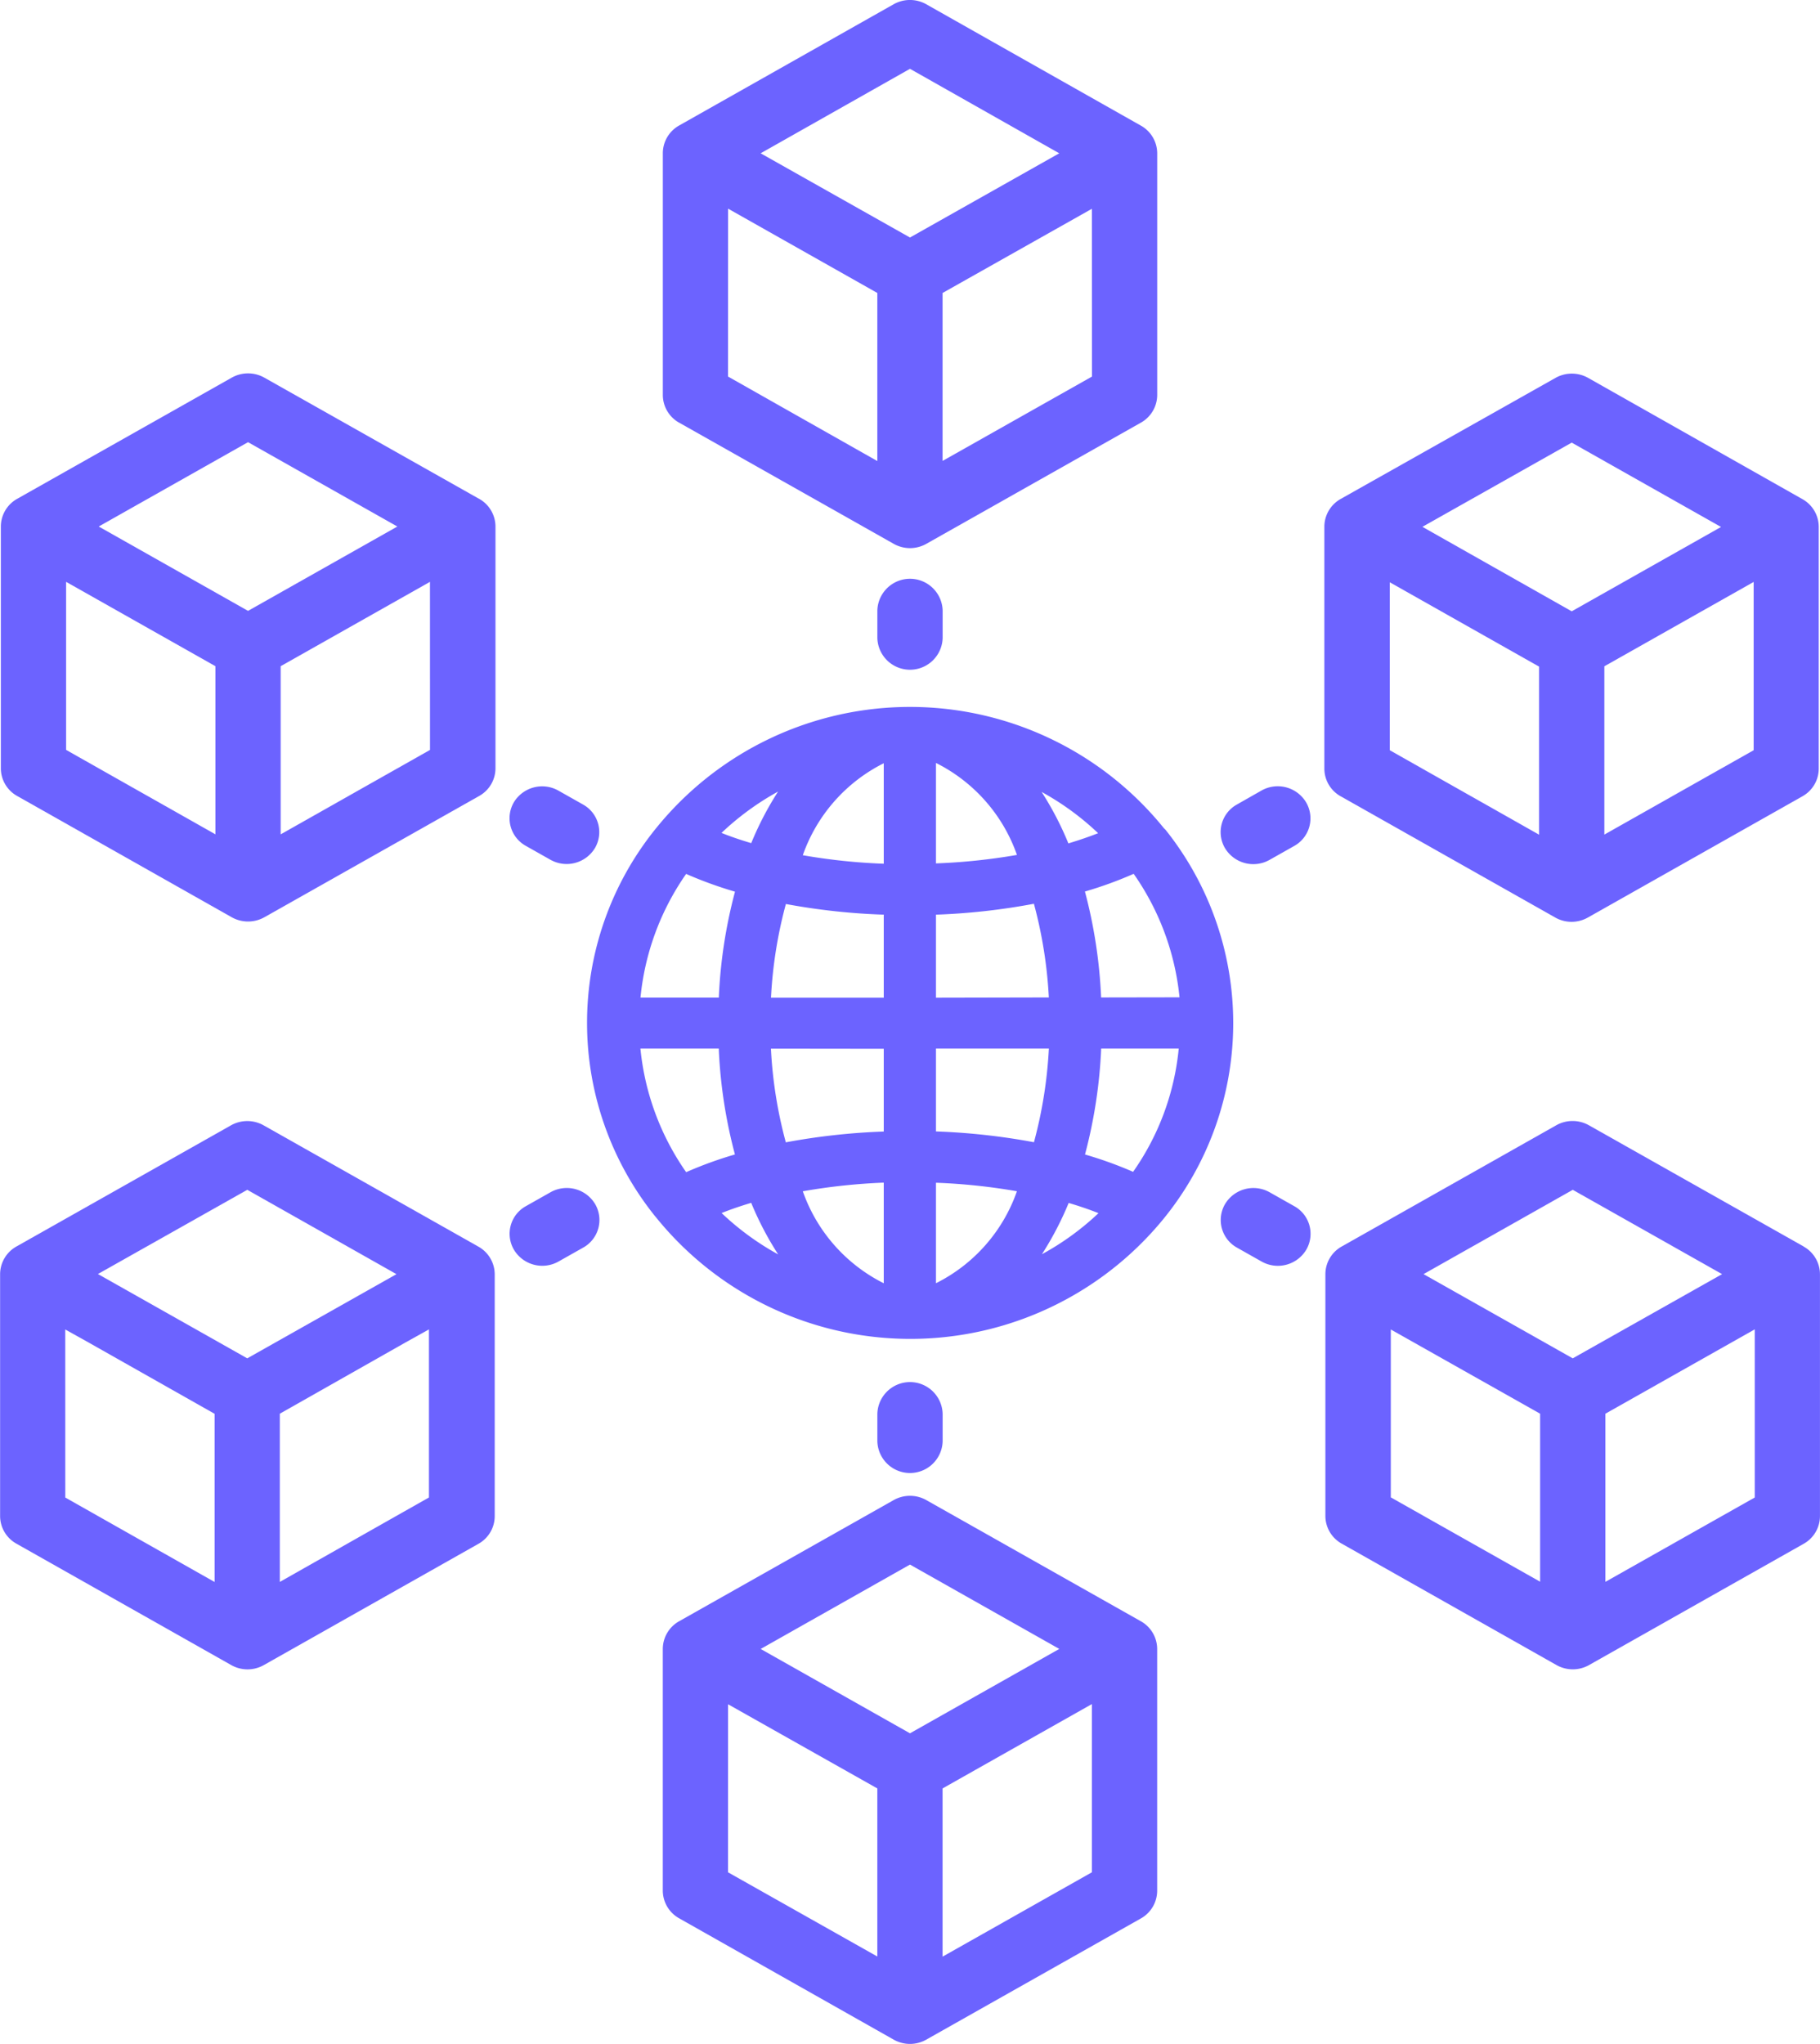
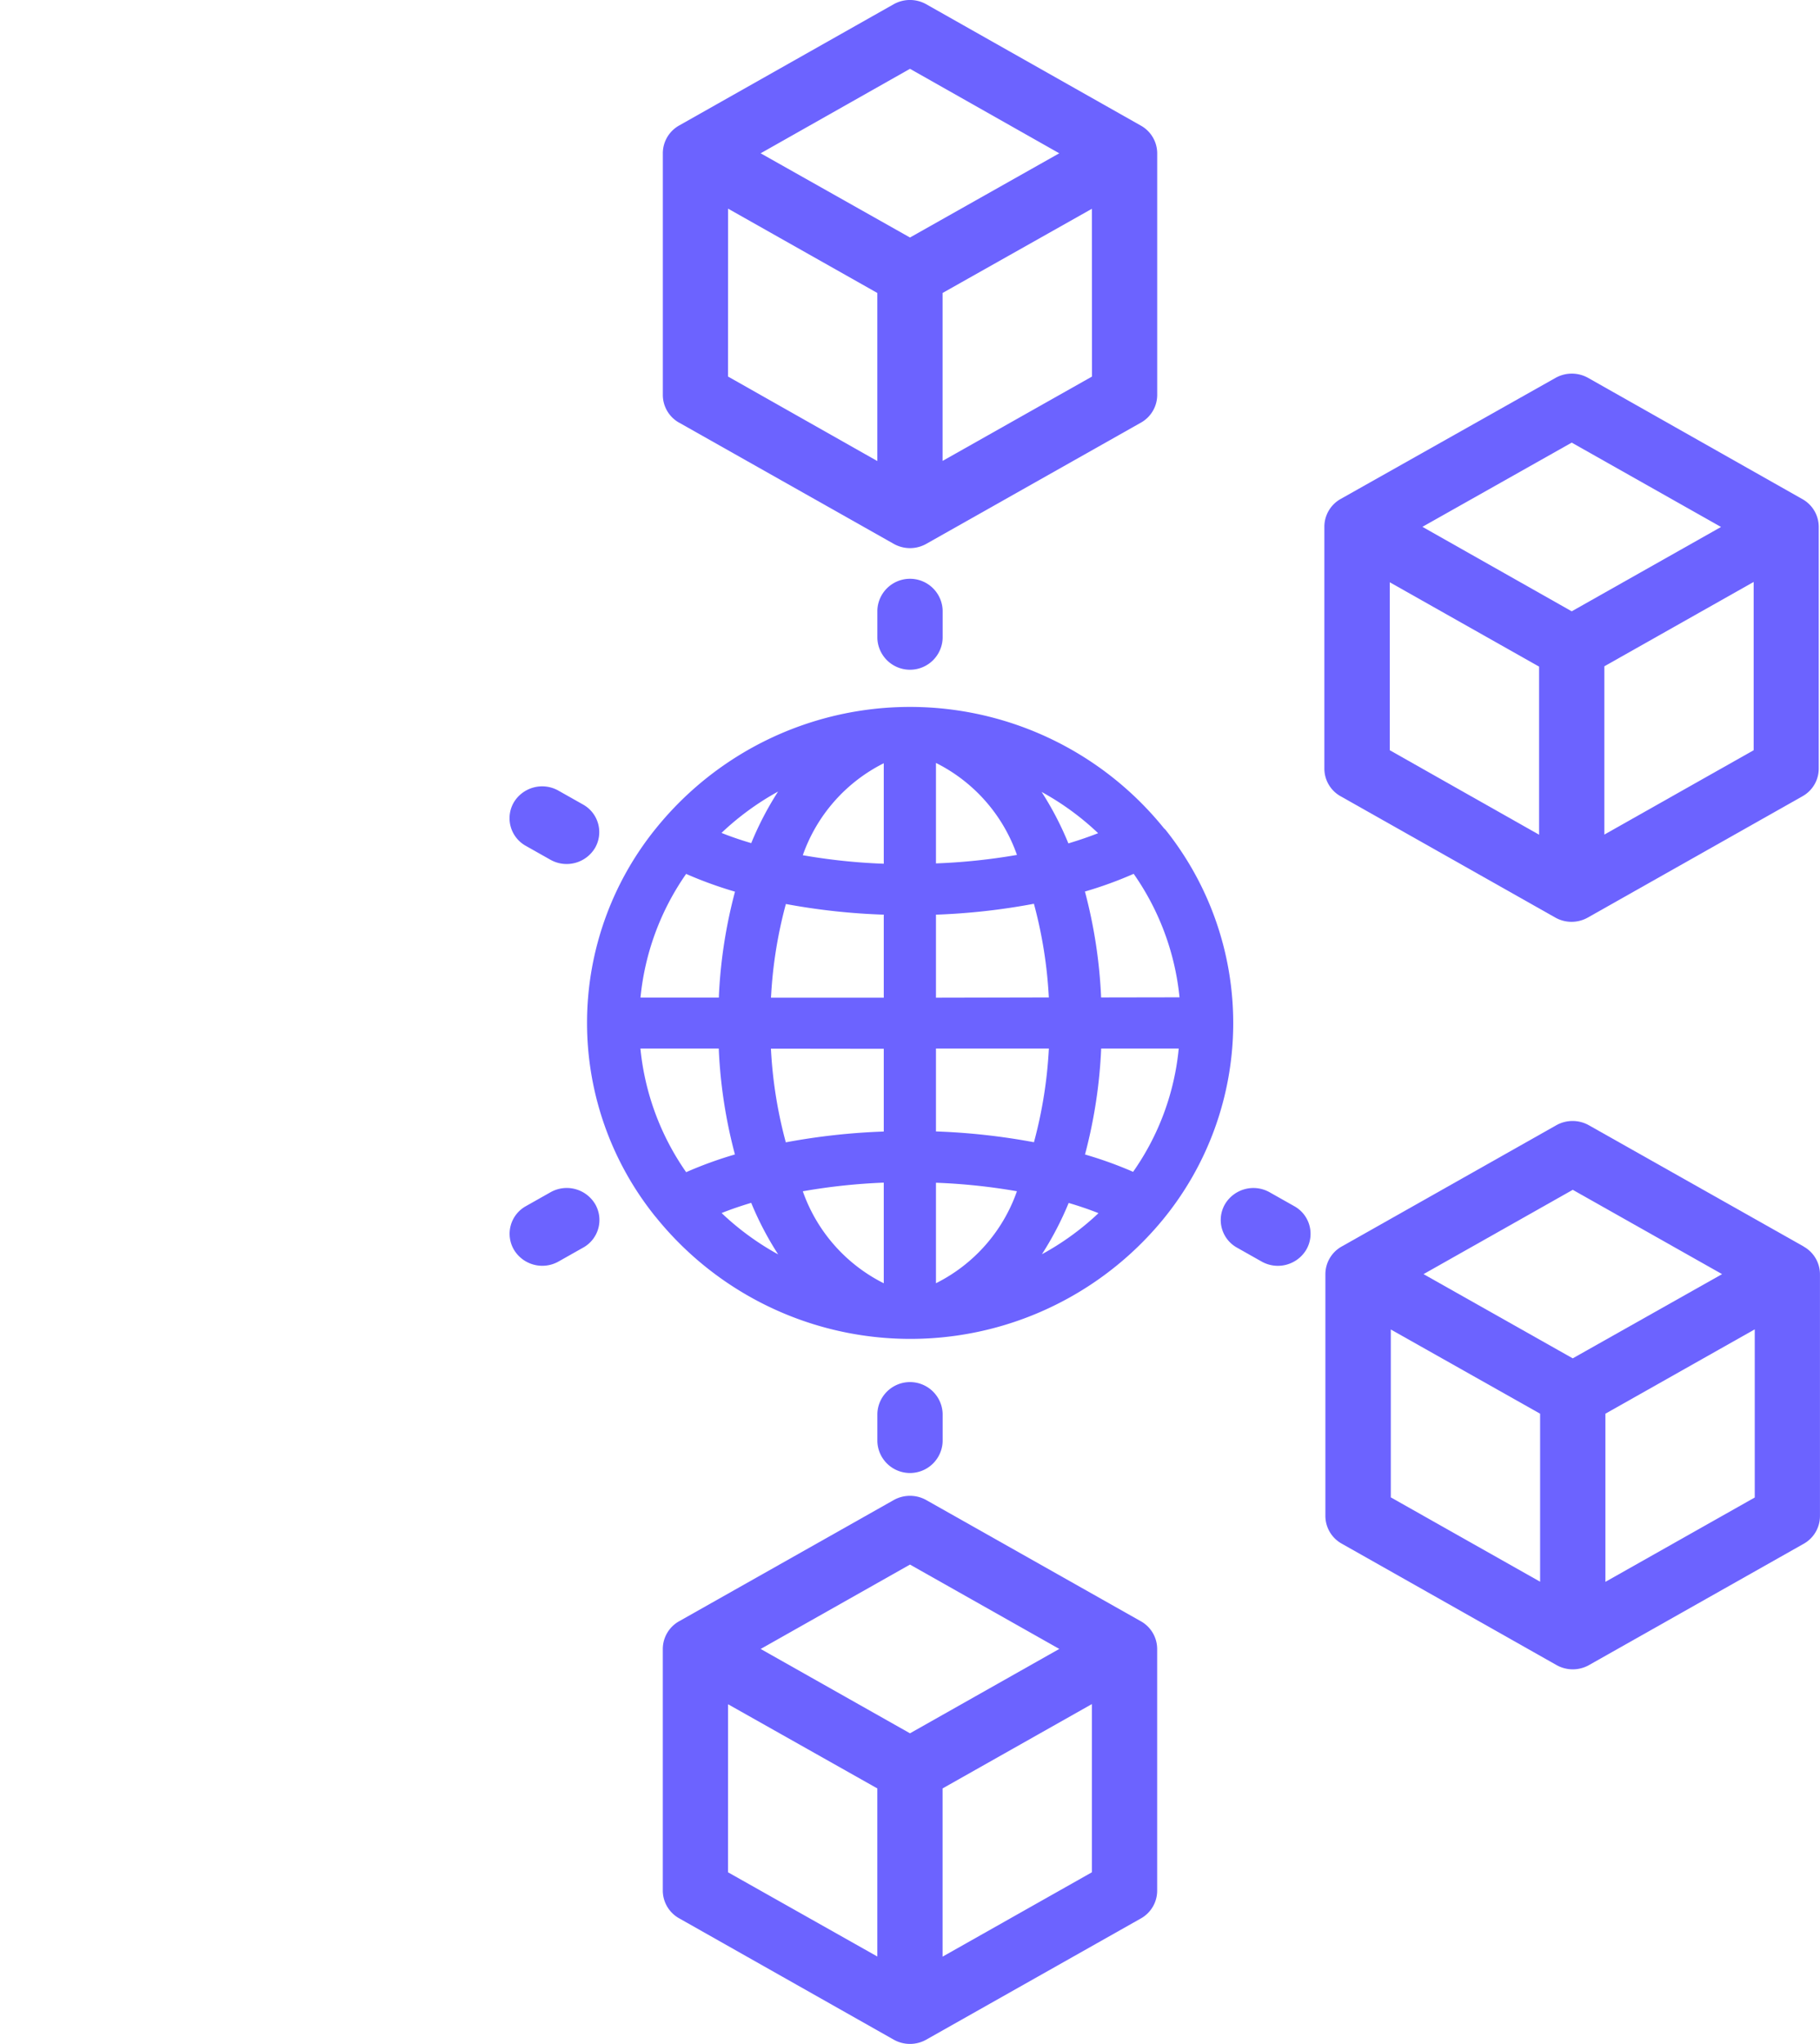
<svg xmlns="http://www.w3.org/2000/svg" width="53.439" height="60" viewBox="0 0 53.439 60">
  <g id="global" transform="translate(0)">
    <path id="Trazado_80" data-name="Trazado 80" d="M32.357,38.811l-6.3-3.557a.977.977,0,0,0-.958,0l-6.3,3.557a.935.935,0,0,0-.479.812v7.095a.935.935,0,0,0,.479.812l6.3,3.562a.973.973,0,0,0,.958,0l6.3-3.557a.935.935,0,0,0,.479-.812v-7.1a.935.935,0,0,0-.479-.812Zm-6.779-1.664,4.384,2.476L25.578,42.1l-4.384-2.476Zm-5.342,4.1,4.383,2.471v4.934L20.235,46.18ZM30.919,46.18l-4.384,2.476V43.718l4.384-2.476Z" transform="translate(1.141 8.781)" fill="#6c63ff" />
    <path id="Trazado_81" data-name="Trazado 81" d="M18.8,12.407l6.3,3.557a.973.973,0,0,0,.958,0l6.3-3.557a.935.935,0,0,0,.479-.812V4.5a.935.935,0,0,0-.479-.812L26.056.125a.977.977,0,0,0-.958,0L18.8,3.684a.935.935,0,0,0-.479.812v7.1a.935.935,0,0,0,.479.812Zm1.437-6.282L24.619,8.6v4.934l-4.384-2.481Zm10.685,4.929L26.535,13.53V8.6l4.384-2.471ZM25.578,2.02,29.961,4.5,25.578,6.972,21.193,4.5Z" transform="translate(1.141 0)" fill="#6c63ff" />
    <path id="Trazado_82" data-name="Trazado 82" d="M34,21.182l6.3,3.559a.973.973,0,0,0,.958,0l6.3-3.559a.931.931,0,0,0,.479-.811v-7.1a.935.935,0,0,0-.479-.812L41.266,8.9a.977.977,0,0,0-.958,0L34,12.454a.935.935,0,0,0-.479.812v7.1A.931.931,0,0,0,34,21.182ZM35.442,14.9l4.384,2.476v4.934L35.442,19.83ZM46.126,19.83l-4.384,2.476v-4.94l4.384-2.476ZM40.784,10.8l4.384,2.476-4.384,2.476L36.4,13.272Z" transform="translate(5.365 2.193)" fill="#6c63ff" />
-     <path id="Trazado_83" data-name="Trazado 83" d="M17.153,12.452,10.846,8.894a.977.977,0,0,0-.958,0l-6.3,3.557a.935.935,0,0,0-.479.812v7.1a.931.931,0,0,0,.479.811l6.3,3.56a.981.981,0,0,0,.958,0l6.307-3.56a.931.931,0,0,0,.479-.811v-7.1a.935.935,0,0,0-.479-.812Zm-6.786-1.664,4.384,2.476L10.367,15.74,5.983,13.264Zm-5.342,4.1,4.384,2.476V22.3L5.025,19.821Zm10.685,4.934L11.325,22.3V17.364l4.384-2.476Z" transform="translate(-3.084 2.192)" fill="#6c63ff" />
    <path id="Trazado_84" data-name="Trazado 84" d="M47.589,30.01l-6.307-3.559a.977.977,0,0,0-.958,0l-6.3,3.559a.933.933,0,0,0-.479.811v7.1a.933.933,0,0,0,.479.811l6.306,3.564a.973.973,0,0,0,.958,0l6.3-3.559a.933.933,0,0,0,.479-.811v-7.1a.933.933,0,0,0-.479-.814Zm-6.781-1.664,4.385,2.475-4.385,2.472-4.381-2.472Zm-5.342,4.1,4.384,2.472v4.932l-4.384-2.476Zm10.686,4.932-4.385,2.476V34.918l4.385-2.476Z" transform="translate(5.371 6.581)" fill="#6c63ff" />
-     <path id="Trazado_85" data-name="Trazado 85" d="M17.129,30.01l-6.3-3.557a.977.977,0,0,0-.958,0l-6.3,3.557a.935.935,0,0,0-.479.812v7.1a.931.931,0,0,0,.479.811l6.307,3.564a.973.973,0,0,0,.958,0l6.3-3.559a.931.931,0,0,0,.479-.811v-7.1A.935.935,0,0,0,17.129,30.01Zm-6.78-1.664,4.381,2.476-4.381,2.471L5.964,30.818Zm-5.344,4.1.673.375,3.712,2.1v4.937L5.006,37.379Zm6.3,7.41V34.918l3.706-2.1.673-.375v4.934Z" transform="translate(-3.089 6.581)" fill="#6c63ff" />
    <path id="Trazado_86" data-name="Trazado 86" d="M33.544,20.2v-.009c-.01-.016-.026-.025-.036-.04A9.586,9.586,0,0,0,18.6,20.17a.1.1,0,0,1-.015.018,9.065,9.065,0,0,0,0,11.375l.013.014a9.6,9.6,0,0,0,14.873.094,9.092,9.092,0,0,0,.077-11.483ZM32.61,30.248A11.715,11.715,0,0,0,31.2,29.74a14.547,14.547,0,0,0,.475-3.11h2.277a7.539,7.539,0,0,1-1.34,3.619ZM18.146,26.63h2.3a14.443,14.443,0,0,0,.475,3.109,11.685,11.685,0,0,0-1.432.52,7.632,7.632,0,0,1-1.343-3.629Zm1.345-5.125a11.894,11.894,0,0,0,1.432.52,14.443,14.443,0,0,0-.475,3.109h-2.3A7.627,7.627,0,0,1,19.491,21.5Zm5.8-.3a17.524,17.524,0,0,1-2.377-.25,4.794,4.794,0,0,1,2.377-2.7Zm0,1.5v2.432H21.98a13.031,13.031,0,0,1,.437-2.75A19.164,19.164,0,0,0,25.3,22.7Zm0,3.932v2.429a19.348,19.348,0,0,0-2.876.317,13.031,13.031,0,0,1-.437-2.75Zm0,3.932v2.951a4.794,4.794,0,0,1-2.377-2.7,17.725,17.725,0,0,1,2.378-.254Zm1.533,0a17.682,17.682,0,0,1,2.377.25,4.782,4.782,0,0,1-2.377,2.7Zm0-1.5V26.63h3.315a13.113,13.113,0,0,1-.438,2.75,19.328,19.328,0,0,0-2.875-.317Zm0-3.932V22.7A19.163,19.163,0,0,0,29.7,22.38a13.139,13.139,0,0,1,.438,2.75Zm0-3.932V18.246a4.789,4.789,0,0,1,2.378,2.7,17.727,17.727,0,0,1-2.377.249Zm3.1-2.109a7.945,7.945,0,0,1,1.661,1.212c-.276.109-.566.207-.873.3a9.261,9.261,0,0,0-.788-1.514ZM21.4,20.6c-.305-.09-.6-.19-.873-.3a8.039,8.039,0,0,1,1.661-1.214A9.28,9.28,0,0,0,21.4,20.6Zm0,10.562a9.28,9.28,0,0,0,.791,1.511,7.992,7.992,0,0,1-1.661-1.214c.273-.11.565-.209.87-.3Zm9.318,0c.308.09.6.19.878.3a7.933,7.933,0,0,1-1.661,1.206,9.389,9.389,0,0,0,.783-1.5Zm.955-6.032a14.523,14.523,0,0,0-.475-3.109,11.663,11.663,0,0,0,1.431-.52,7.632,7.632,0,0,1,1.346,3.625Z" transform="translate(0.658 4.15)" fill="#6c63ff" />
    <path id="Trazado_87" data-name="Trazado 87" d="M23.25,14.522v.814a.959.959,0,0,0,1.917,0v-.814a.959.959,0,0,0-1.917,0Z" transform="translate(2.511 3.396)" fill="#6c63ff" />
    <path id="Trazado_88" data-name="Trazado 88" d="M25.167,34.206v-.819a.959.959,0,0,0-1.917,0V34.2a.959.959,0,0,0,1.917,0Z" transform="translate(2.511 8.112)" fill="#6c63ff" />
    <path id="Trazado_89" data-name="Trazado 89" d="M15.276,20.214l.721.407a.971.971,0,0,0,1.31-.344A.927.927,0,0,0,16.955,19l-.721-.407a.971.971,0,0,0-1.31.344A.927.927,0,0,0,15.276,20.214Z" transform="translate(0.163 4.616)" fill="#6c63ff" />
    <path id="Trazado_90" data-name="Trazado 90" d="M33.3,28.433l-.721-.407a.971.971,0,0,0-1.31.344.927.927,0,0,0,.351,1.281l.721.407a.971.971,0,0,0,1.31-.344A.927.927,0,0,0,33.3,28.433Z" transform="translate(4.702 6.974)" fill="#6c63ff" />
    <path id="Trazado_91" data-name="Trazado 91" d="M16,28.025l-.721.407a.927.927,0,0,0-.351,1.281.971.971,0,0,0,1.31.344l.721-.407a.927.927,0,0,0,.351-1.281A.971.971,0,0,0,16,28.025Z" transform="translate(0.163 6.974)" fill="#6c63ff" />
-     <path id="Trazado_92" data-name="Trazado 92" d="M32.338,18.59,31.617,19a.927.927,0,0,0-.351,1.281.971.971,0,0,0,1.31.344l.721-.407a.927.927,0,0,0,.351-1.281A.971.971,0,0,0,32.338,18.59Z" transform="translate(4.702 4.616)" fill="#6c63ff" />
  </g>
</svg>